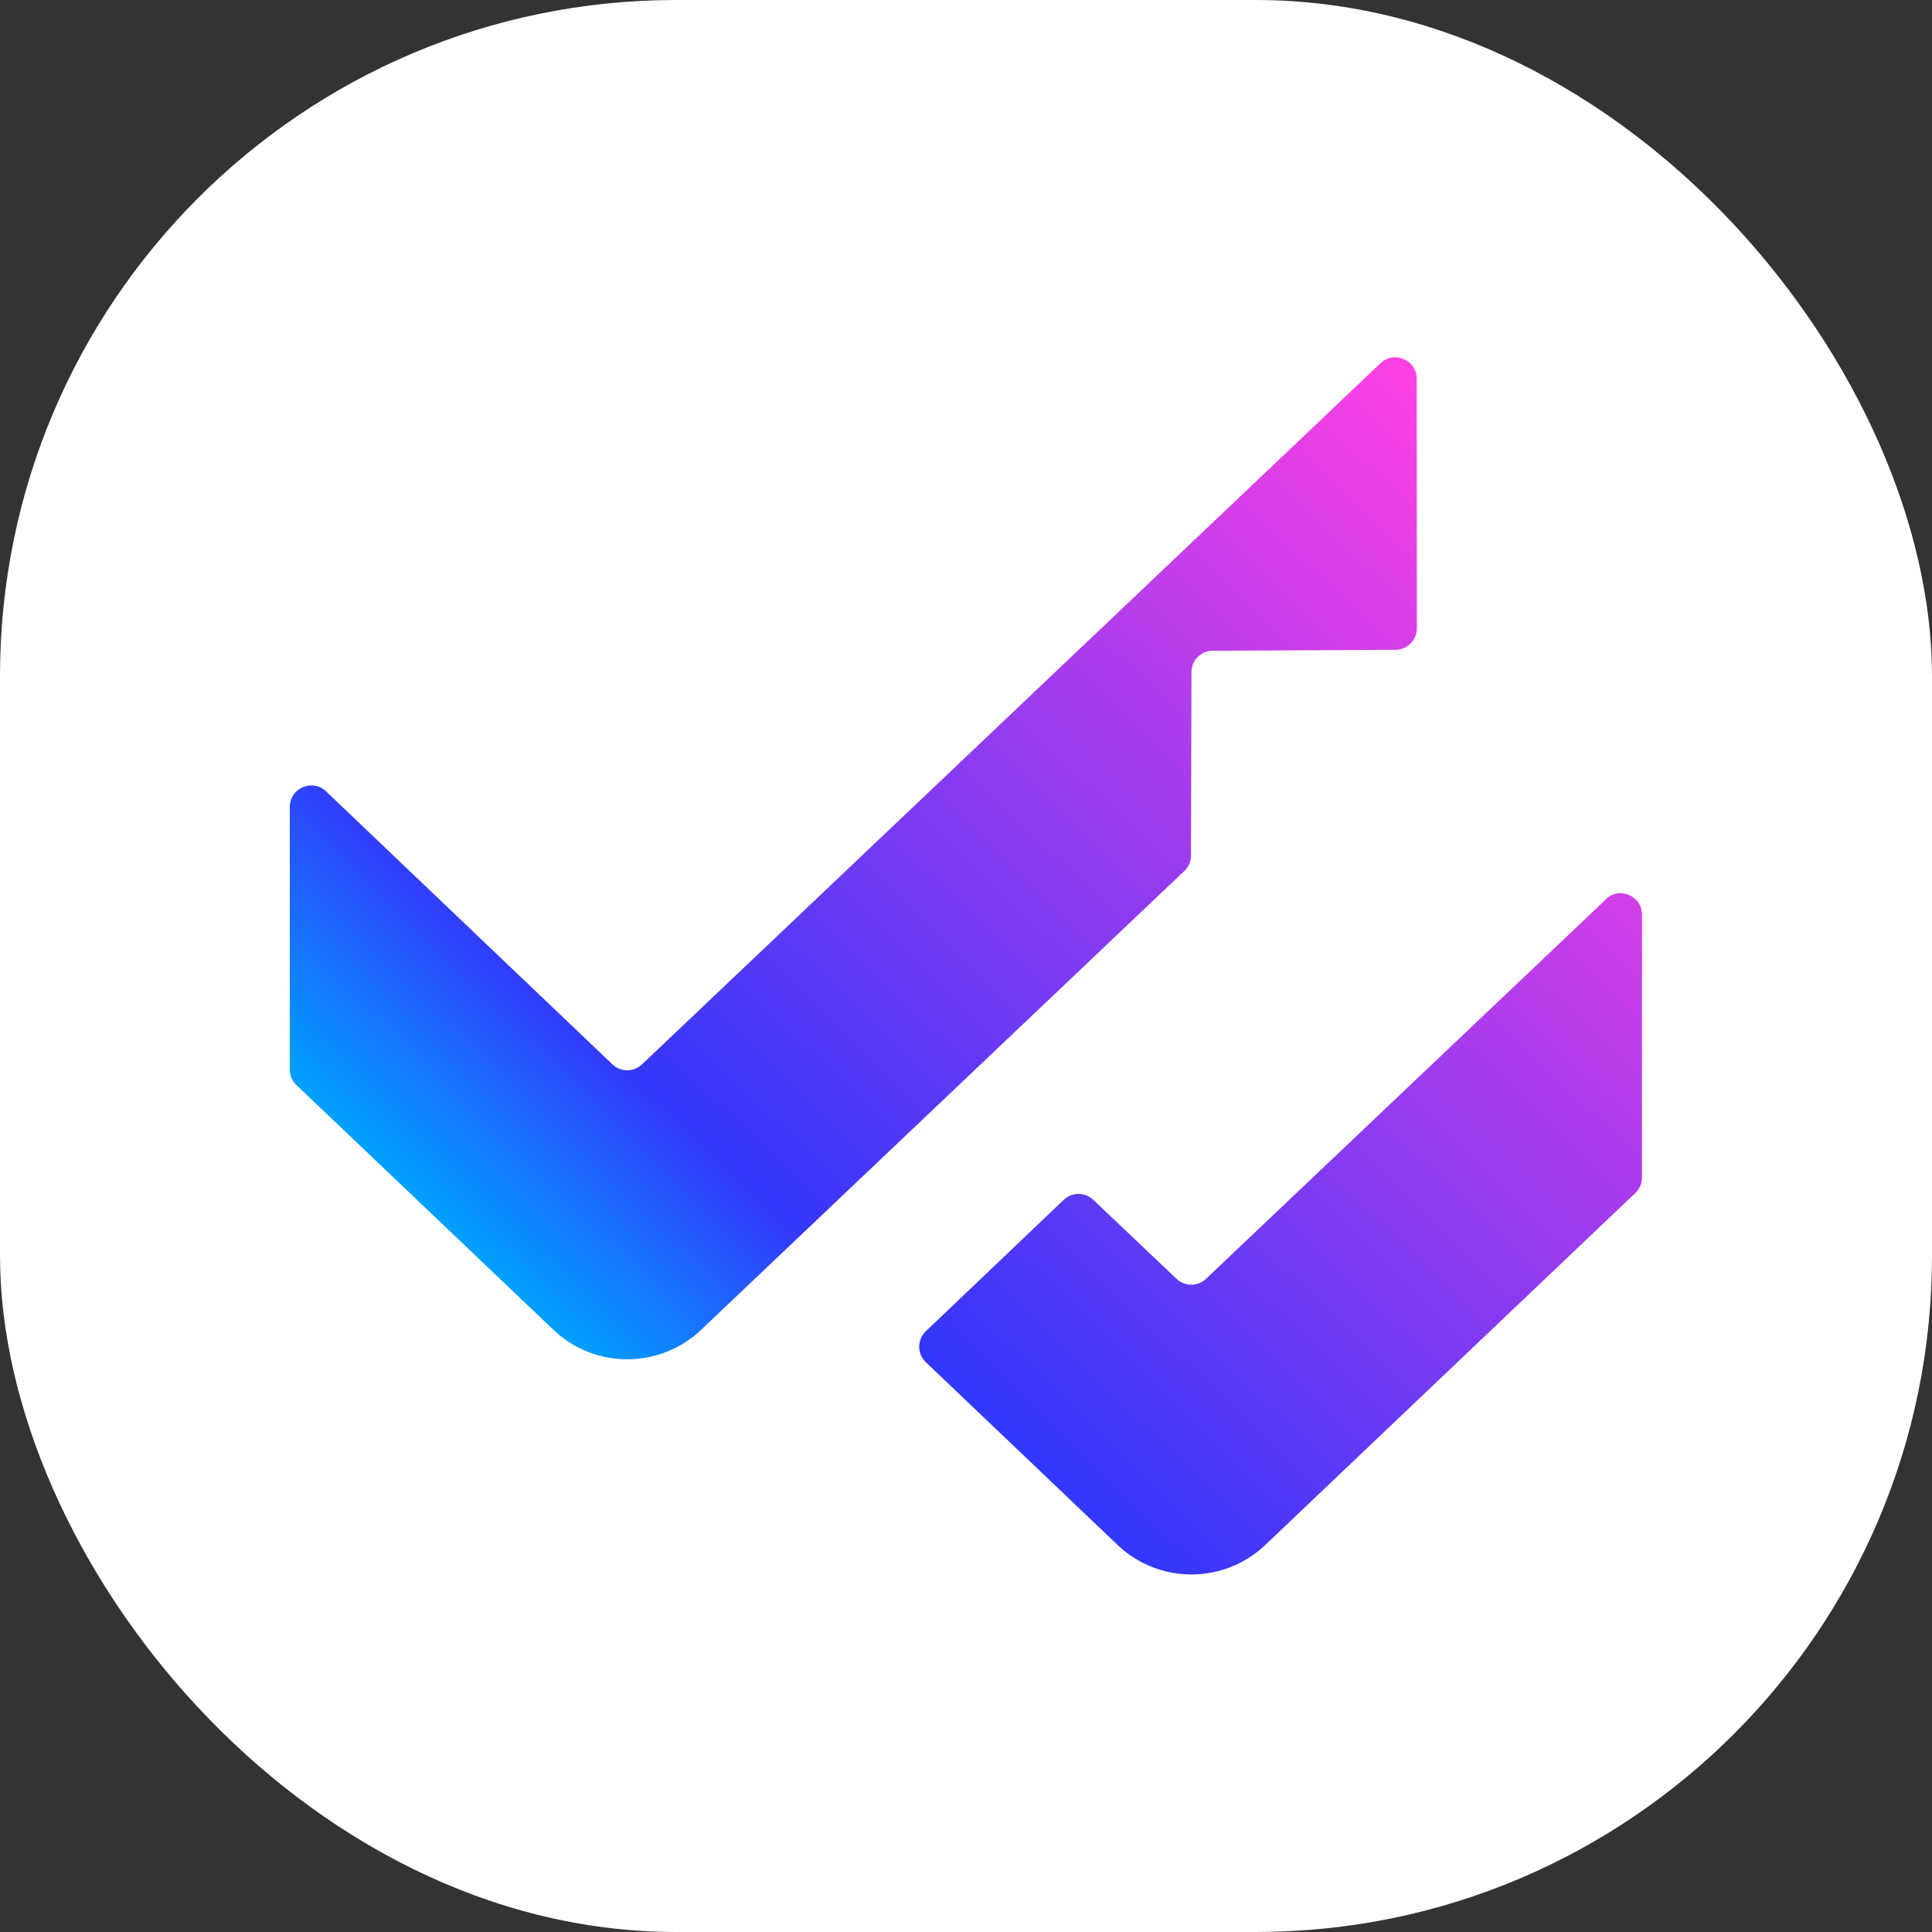
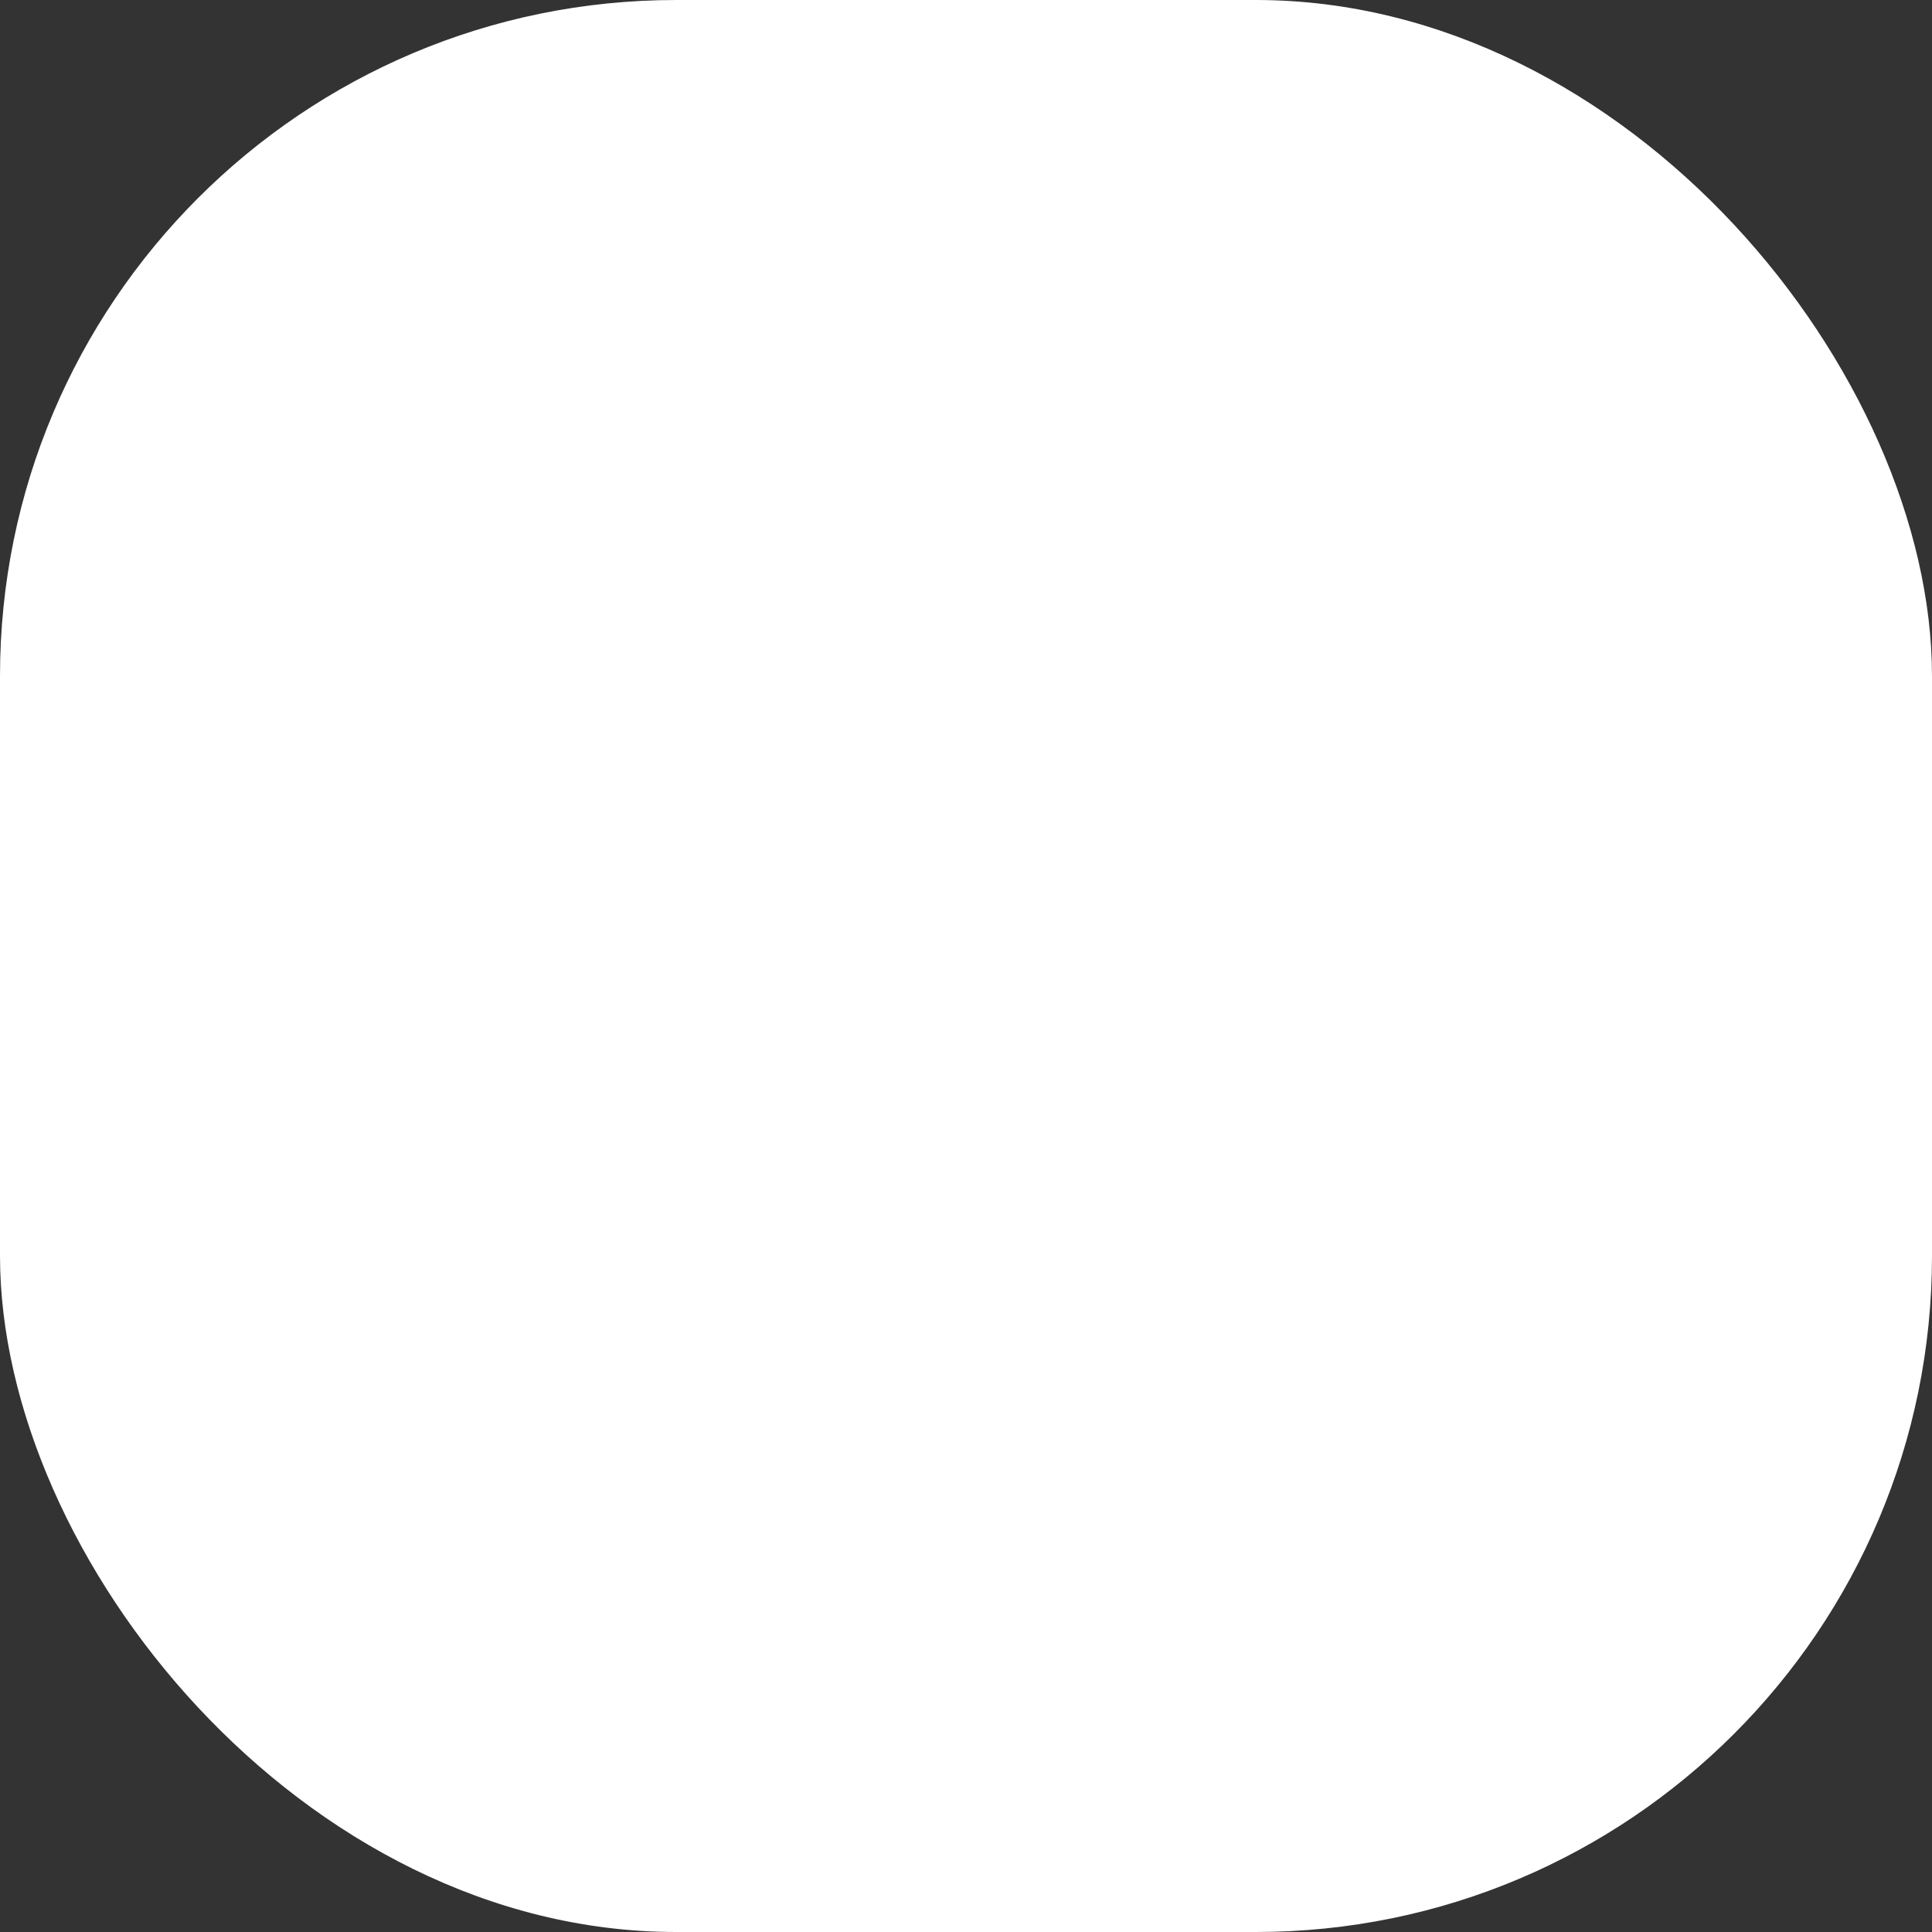
<svg xmlns="http://www.w3.org/2000/svg" width="1000" height="1000">
  <rect width="100%" height="100%" fill="#333333" stroke="none" />
  <g clip-path="url(#a)">
    <path fill="#fff" d="M0 0h1000v1000H0z" />
    <g transform="matrix(4.906 0 0 4.906 150 184.934)">
      <svg width="142.67" height="128.43">
        <svg data-name="Layer 2" viewBox="0 0 142.67 128.43">
          <defs>
            <linearGradient id="b" x1="32.36" y1="107.35" x2="127.11" y2="9.24" gradientUnits="userSpaceOnUse">
              <stop offset="0" stop-color="#00a1ff" />
              <stop offset=".19" stop-color="#3437fa" />
              <stop offset="1" stop-color="#ff40e3" />
            </linearGradient>
            <clipPath id="a">
              <rect width="1000" height="1000" rx="350" ry="350" />
            </clipPath>
          </defs>
          <g data-name="Layer 2">
-             <path d="M94.37 54.2 43.4 102.6c-4.37 4.15-11.24 4.15-15.6-.01L.7 76.78c-.45-.43-.7-1.02-.7-1.64v-27.7c0-1.99 2.39-3.01 3.83-1.64l30.21 28.8c.87.83 2.25.83 3.12 0L115.07.63c1.44-1.37 3.82-.35 3.82 1.64l.02 26.32a2.27 2.27 0 0 1-2.25 2.27l-19.28.1c-1.24 0-2.25 1.01-2.25 2.26l-.05 19.35c0 .62-.26 1.21-.7 1.64Zm44.48 2.99L96.67 97.22c-.87.83-2.24.83-3.12 0l-8.78-8.33c-.88-.83-2.25-.83-3.12 0l-14.54 13.86a2.26 2.26 0 0 0 0 3.28l20.21 19.26c4.37 4.16 11.24 4.17 15.61 0l39.03-37.12c.45-.43.7-1.02.7-1.64V58.81c0-1.99-2.38-3.01-3.82-1.64Z" style="fill:url(#b);stroke-width:0" />
-           </g>
+             </g>
        </svg>
      </svg>
    </g>
  </g>
</svg>